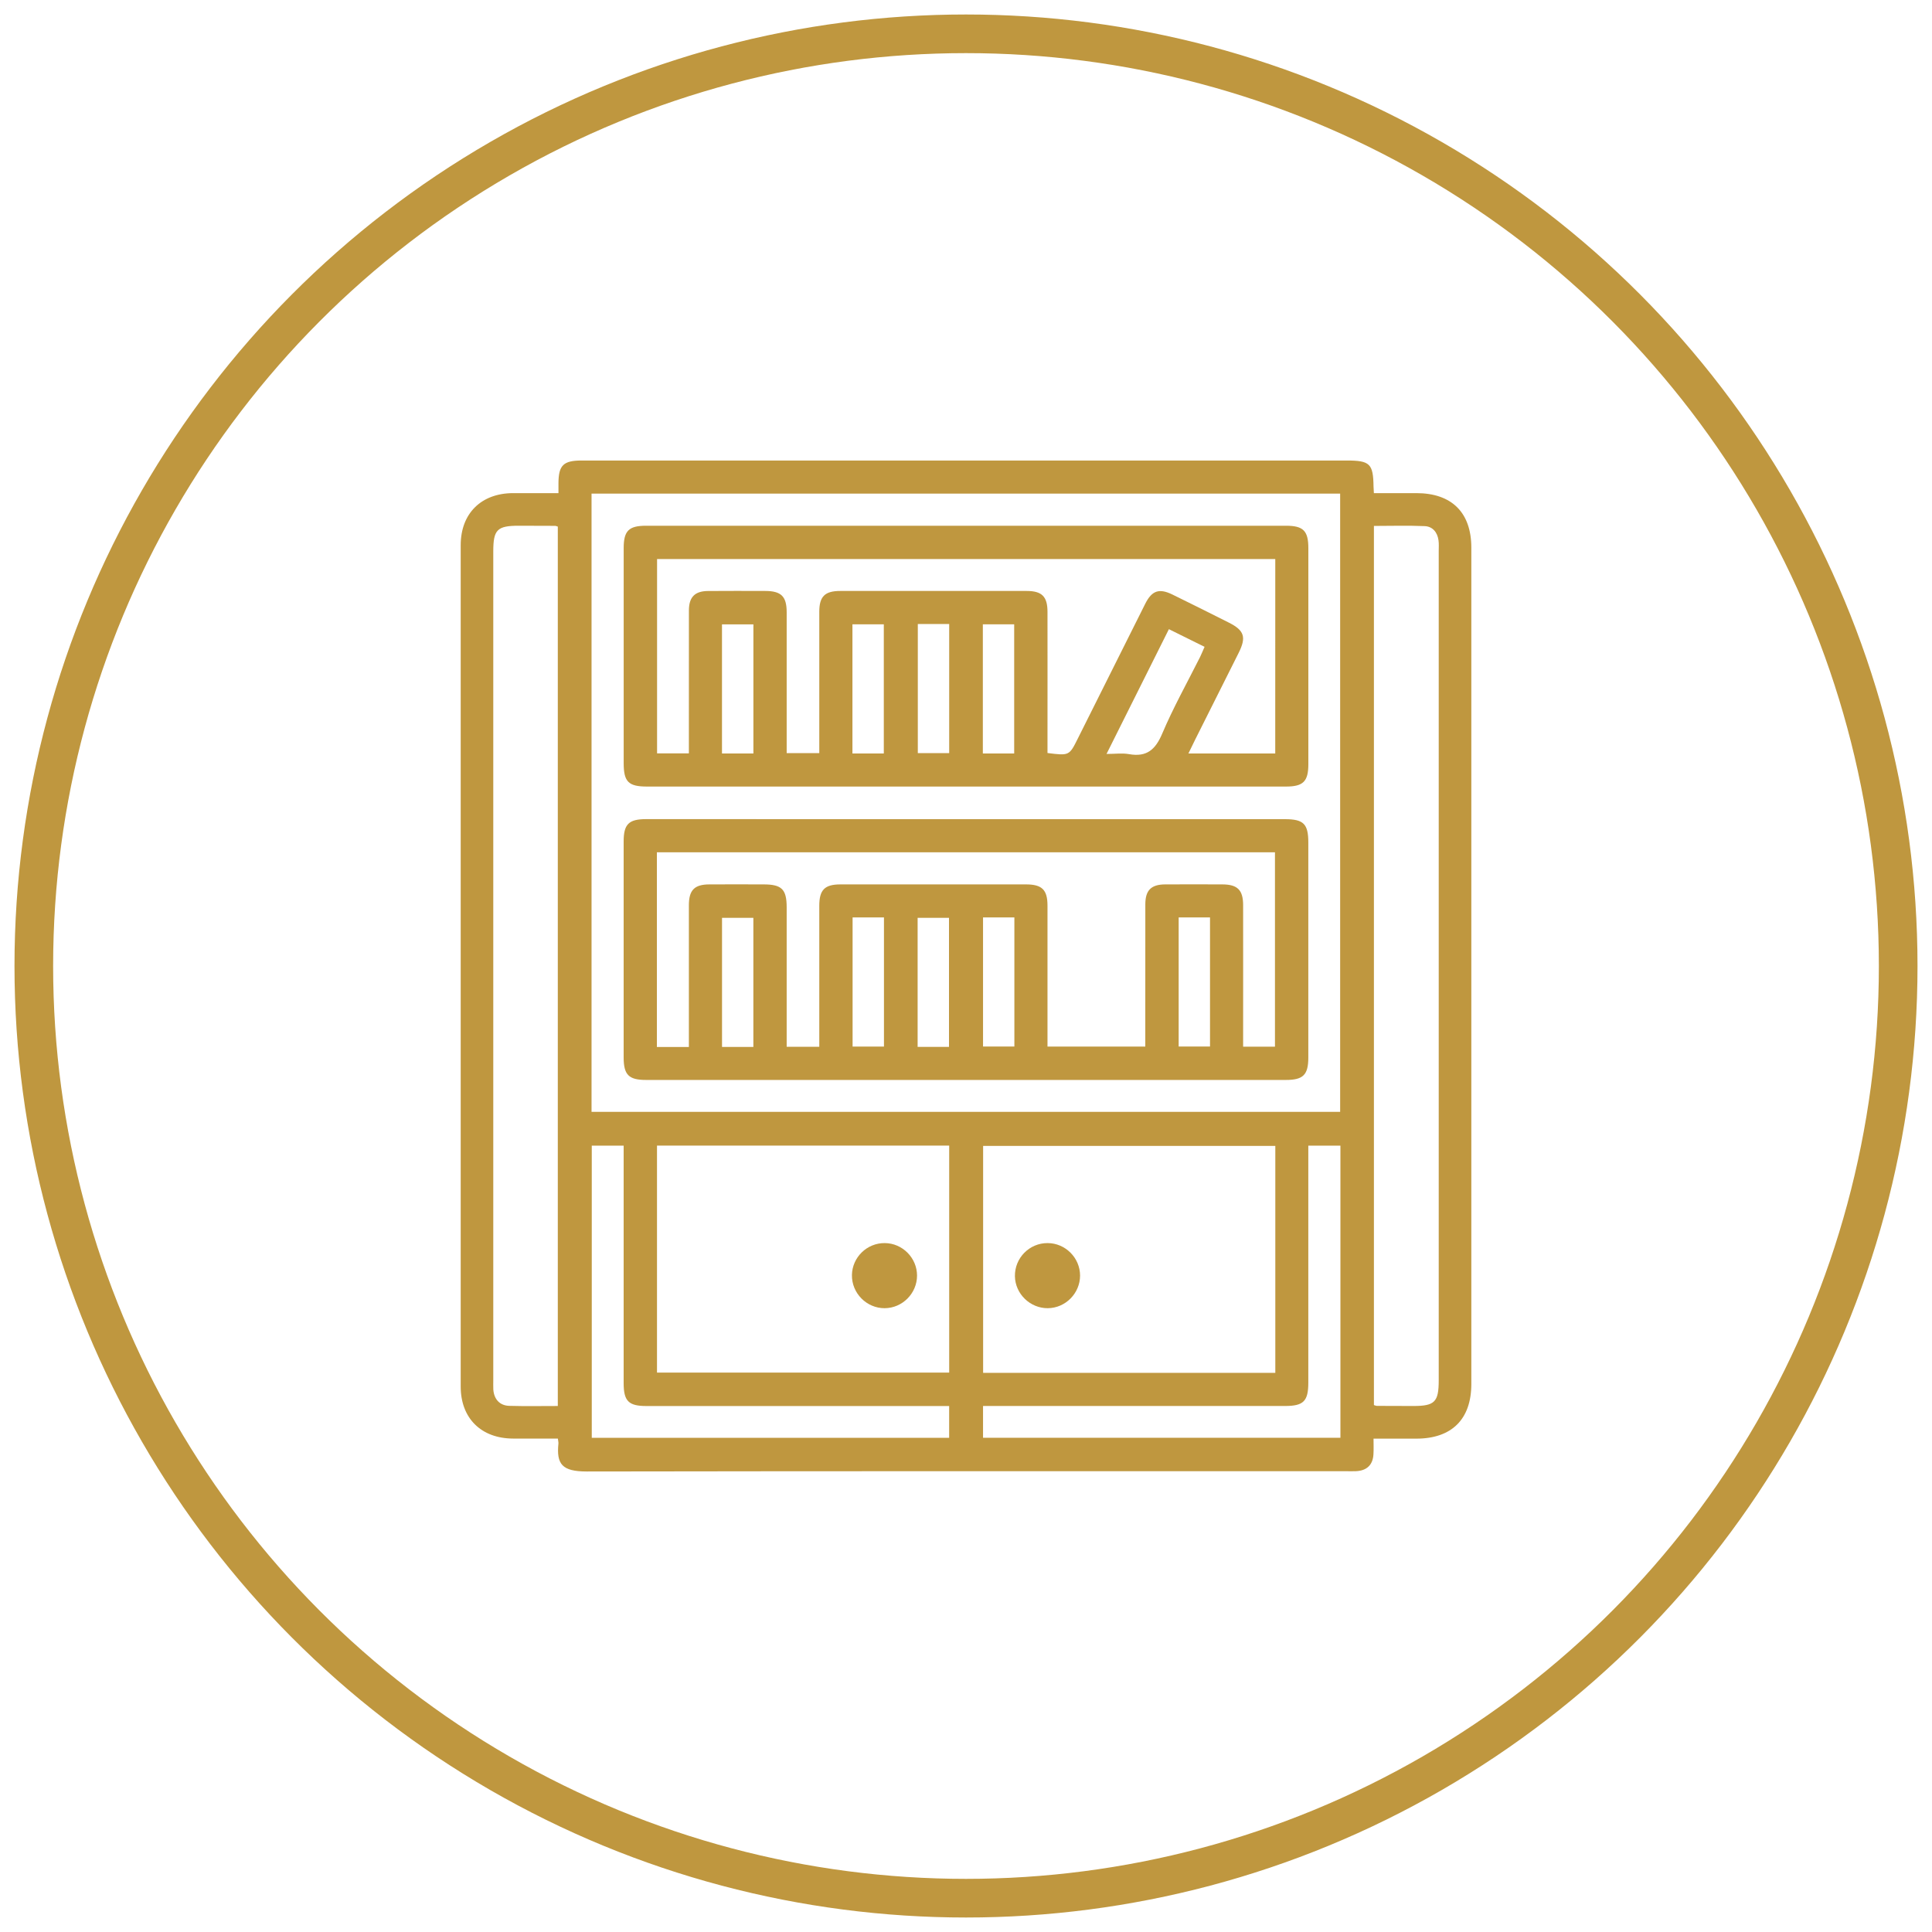
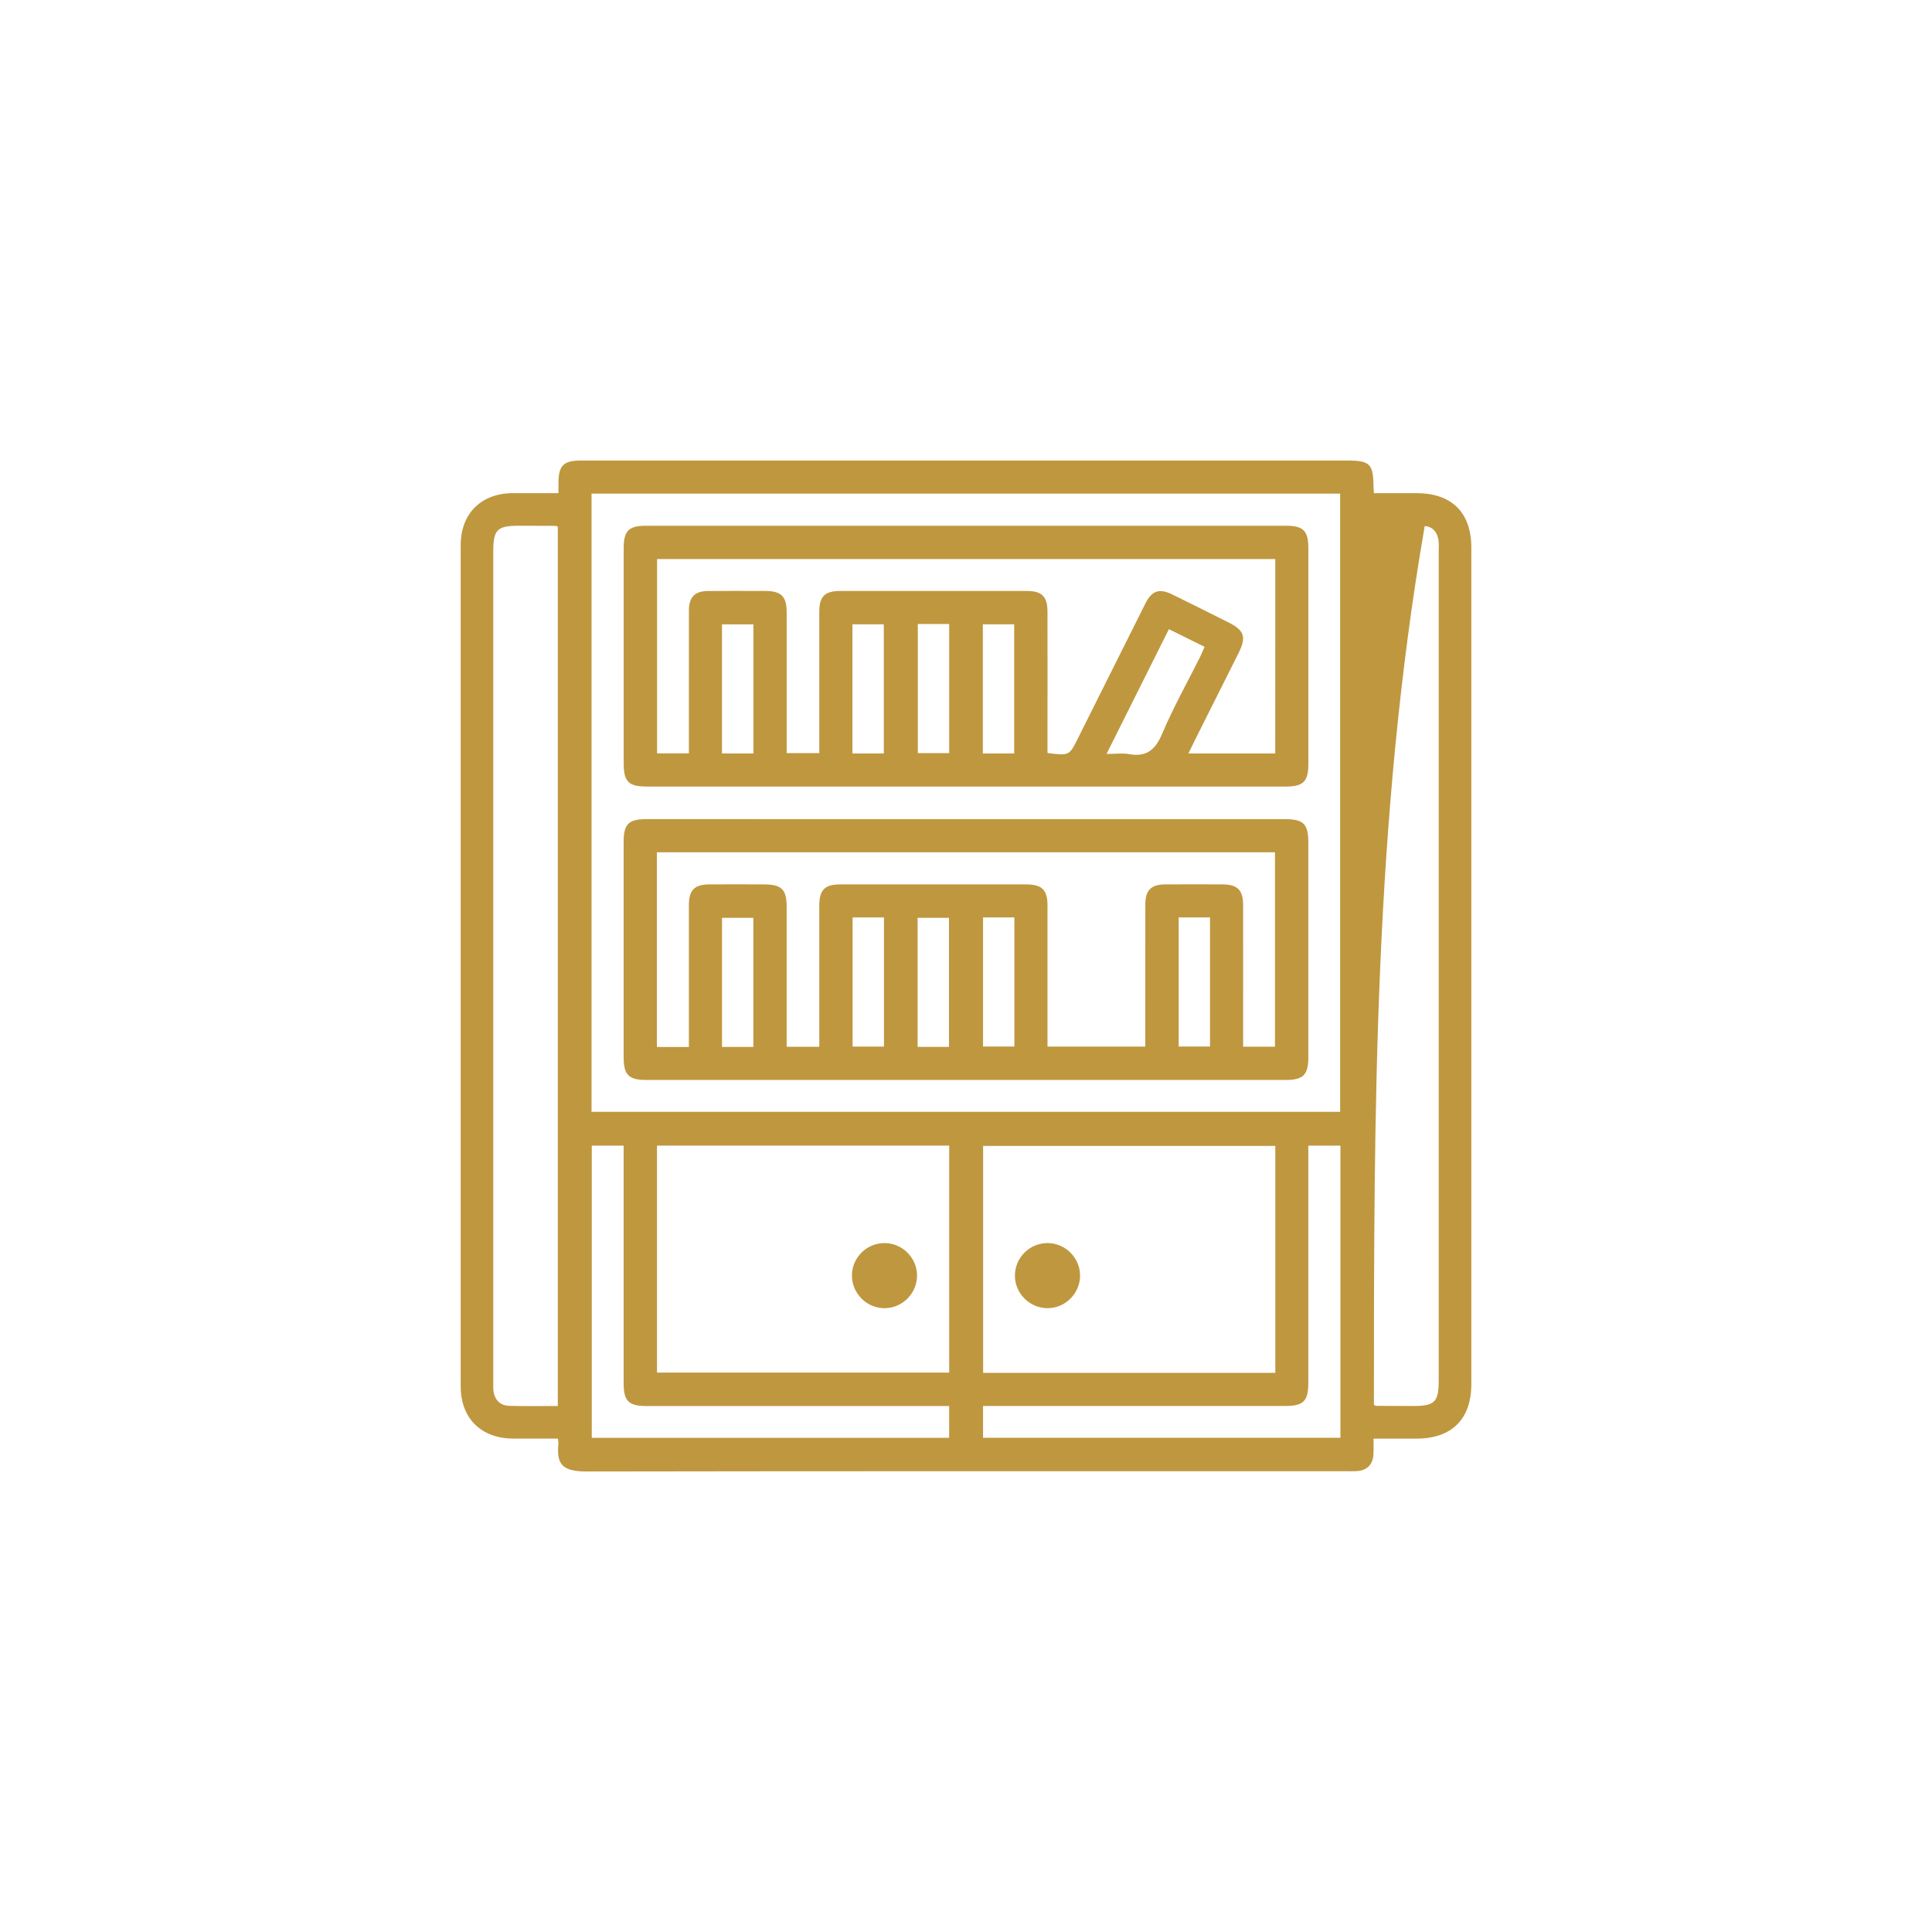
<svg xmlns="http://www.w3.org/2000/svg" version="1.1" id="Layer_1" x="0px" y="0px" width="50px" height="50px" viewBox="0 0 50 50" enable-background="new 0 0 50 50" xml:space="preserve">
-   <circle fill="none" stroke="#BF973F" stroke-linecap="round" stroke-linejoin="round" stroke-miterlimit="10" cx="25" cy="25" r="24.125" />
  <g>
-     <path fill-rule="evenodd" clip-rule="evenodd" fill="#BF973F" d="M14.453,12.762c0-0.105,0-0.182,0-0.259   c0.003-0.463,0.128-0.585,0.601-0.585c6.599,0,13.198,0,19.797,0c0.604,0,0.688,0.083,0.696,0.676   c0.001,0.043,0.004,0.087,0.009,0.168c0.366,0,0.732,0,1.098,0c0.916,0,1.424,0.502,1.424,1.412c0,7.214,0,14.429,0,21.643   c0,0.912-0.506,1.414-1.422,1.415c-0.359,0.001-0.718,0-1.109,0c0,0.146,0.006,0.274-0.002,0.403   c-0.014,0.276-0.172,0.427-0.454,0.439c-0.079,0.004-0.158,0.001-0.237,0.001c-6.555,0-13.111-0.004-19.666,0.007   c-0.643,0-0.789-0.189-0.736-0.723c0.003-0.033-0.007-0.066-0.014-0.128c-0.39,0-0.774,0.001-1.158-0.001   c-0.826-0.002-1.357-0.525-1.357-1.346c-0.001-7.258-0.001-14.517,0-21.775c0-0.821,0.531-1.345,1.356-1.347   C13.656,12.761,14.034,12.762,14.453,12.762z M15.309,28.775c6.475,0,12.928,0,19.374,0c0-5.348,0-10.676,0-16   c-6.468,0-12.916,0-19.374,0C15.309,18.112,15.309,23.434,15.309,28.775z M17.003,29.648c0,1.975,0,3.928,0,5.875   c2.535,0,5.05,0,7.562,0c0-1.969,0-3.916,0-5.875C22.041,29.648,19.531,29.648,17.003,29.648z M33.005,29.656   c-2.538,0-5.054,0-7.562,0c0,1.973,0,3.926,0,5.873c2.531,0,5.041,0,7.562,0C33.005,33.568,33.005,31.621,33.005,29.656z    M14.436,36.387c0-7.609,0-15.187,0-22.759c-0.033-0.009-0.049-0.018-0.065-0.019c-0.316-0.001-0.633-0.003-0.949-0.003   c-0.554,0-0.656,0.103-0.656,0.661c0,7.152,0,14.303,0,21.456c0,0.078-0.003,0.158,0.001,0.236   c0.017,0.252,0.166,0.418,0.414,0.424C13.593,36.395,14.005,36.387,14.436,36.387z M35.557,36.363   c0.041,0.012,0.057,0.021,0.073,0.021c0.316,0.001,0.632,0.002,0.948,0.003c0.553,0,0.656-0.104,0.656-0.663   c0-7.15,0-14.303,0-21.454c0-0.097,0.008-0.195-0.006-0.29c-0.029-0.205-0.152-0.355-0.357-0.364   c-0.436-0.019-0.871-0.005-1.314-0.005C35.557,21.21,35.557,28.781,35.557,36.363z M15.315,29.649c0,2.537,0,5.052,0,7.562   c3.096,0,6.173,0,9.249,0c0-0.279,0-0.539,0-0.823c-0.116,0-0.219,0-0.323,0c-2.503,0-5.006,0-7.51,0   c-0.465,0-0.591-0.128-0.591-0.595c0-1.95,0-3.9,0-5.85c0-0.094,0-0.188,0-0.294C15.854,29.649,15.593,29.649,15.315,29.649z    M33.859,29.65c0,0.115,0,0.21,0,0.305c0,1.941,0,3.883,0,5.824c0,0.484-0.122,0.608-0.604,0.608c-2.504,0-5.007,0-7.51,0   c-0.102,0-0.204,0-0.304,0c0,0.3,0,0.565,0,0.823c3.097,0,6.175,0,9.249,0c0-2.531,0-5.039,0-7.561   C34.418,29.65,34.157,29.65,33.859,29.65z" />
+     <path fill-rule="evenodd" clip-rule="evenodd" fill="#BF973F" d="M14.453,12.762c0-0.105,0-0.182,0-0.259   c0.003-0.463,0.128-0.585,0.601-0.585c6.599,0,13.198,0,19.797,0c0.604,0,0.688,0.083,0.696,0.676   c0.001,0.043,0.004,0.087,0.009,0.168c0.366,0,0.732,0,1.098,0c0.916,0,1.424,0.502,1.424,1.412c0,7.214,0,14.429,0,21.643   c0,0.912-0.506,1.414-1.422,1.415c-0.359,0.001-0.718,0-1.109,0c0,0.146,0.006,0.274-0.002,0.403   c-0.014,0.276-0.172,0.427-0.454,0.439c-0.079,0.004-0.158,0.001-0.237,0.001c-6.555,0-13.111-0.004-19.666,0.007   c-0.643,0-0.789-0.189-0.736-0.723c0.003-0.033-0.007-0.066-0.014-0.128c-0.39,0-0.774,0.001-1.158-0.001   c-0.826-0.002-1.357-0.525-1.357-1.346c-0.001-7.258-0.001-14.517,0-21.775c0-0.821,0.531-1.345,1.356-1.347   C13.656,12.761,14.034,12.762,14.453,12.762z M15.309,28.775c6.475,0,12.928,0,19.374,0c0-5.348,0-10.676,0-16   c-6.468,0-12.916,0-19.374,0C15.309,18.112,15.309,23.434,15.309,28.775z M17.003,29.648c0,1.975,0,3.928,0,5.875   c2.535,0,5.05,0,7.562,0c0-1.969,0-3.916,0-5.875C22.041,29.648,19.531,29.648,17.003,29.648z M33.005,29.656   c-2.538,0-5.054,0-7.562,0c0,1.973,0,3.926,0,5.873c2.531,0,5.041,0,7.562,0C33.005,33.568,33.005,31.621,33.005,29.656z    M14.436,36.387c0-7.609,0-15.187,0-22.759c-0.033-0.009-0.049-0.018-0.065-0.019c-0.316-0.001-0.633-0.003-0.949-0.003   c-0.554,0-0.656,0.103-0.656,0.661c0,7.152,0,14.303,0,21.456c0,0.078-0.003,0.158,0.001,0.236   c0.017,0.252,0.166,0.418,0.414,0.424C13.593,36.395,14.005,36.387,14.436,36.387z M35.557,36.363   c0.041,0.012,0.057,0.021,0.073,0.021c0.316,0.001,0.632,0.002,0.948,0.003c0.553,0,0.656-0.104,0.656-0.663   c0-7.15,0-14.303,0-21.454c0-0.097,0.008-0.195-0.006-0.29c-0.029-0.205-0.152-0.355-0.357-0.364   C35.557,21.21,35.557,28.781,35.557,36.363z M15.315,29.649c0,2.537,0,5.052,0,7.562   c3.096,0,6.173,0,9.249,0c0-0.279,0-0.539,0-0.823c-0.116,0-0.219,0-0.323,0c-2.503,0-5.006,0-7.51,0   c-0.465,0-0.591-0.128-0.591-0.595c0-1.95,0-3.9,0-5.85c0-0.094,0-0.188,0-0.294C15.854,29.649,15.593,29.649,15.315,29.649z    M33.859,29.65c0,0.115,0,0.21,0,0.305c0,1.941,0,3.883,0,5.824c0,0.484-0.122,0.608-0.604,0.608c-2.504,0-5.007,0-7.51,0   c-0.102,0-0.204,0-0.304,0c0,0.3,0,0.565,0,0.823c3.097,0,6.175,0,9.249,0c0-2.531,0-5.039,0-7.561   C34.418,29.65,34.157,29.65,33.859,29.65z" />
    <path fill-rule="evenodd" clip-rule="evenodd" fill="#BF973F" d="M24.974,20.356c-2.742,0-5.484,0-8.227,0   c-0.484,0-0.606-0.123-0.606-0.607c0-1.854,0-3.709,0-5.563c0-0.449,0.131-0.58,0.58-0.58c5.52,0,11.039,0,16.559,0   c0.449,0,0.58,0.131,0.58,0.58c0.001,1.863,0.001,3.727,0,5.59c0,0.448-0.132,0.58-0.58,0.58   C30.511,20.356,27.742,20.356,24.974,20.356z M33.004,14.468c-5.348,0-10.676,0-15.999,0c0,1.69,0,3.363,0,5.029   c0.282,0,0.542,0,0.823,0c0-0.109,0-0.205,0-0.299c0-1.133-0.001-2.267,0.001-3.401c0.001-0.346,0.154-0.5,0.497-0.502   c0.492-0.004,0.984-0.002,1.477-0.001c0.415,0.001,0.556,0.14,0.556,0.551c0.001,1.125,0,2.25,0,3.374c0,0.093,0,0.186,0,0.272   c0.303,0,0.569,0,0.844,0c0-1.233,0-2.446,0-3.658c0-0.396,0.144-0.539,0.542-0.539c1.608-0.001,3.216-0.001,4.824,0   c0.396,0,0.54,0.144,0.54,0.541c0.002,1.125,0,2.25,0,3.375c0,0.094,0,0.188,0,0.278c0.563,0.071,0.563,0.071,0.788-0.381   c0.581-1.162,1.161-2.323,1.743-3.484c0.172-0.342,0.361-0.404,0.705-0.235c0.488,0.24,0.977,0.481,1.461,0.727   c0.398,0.201,0.453,0.376,0.25,0.782c-0.373,0.746-0.747,1.491-1.121,2.236c-0.057,0.115-0.112,0.231-0.179,0.367   c0.768,0,1.501,0,2.247,0C33.004,17.82,33.004,16.154,33.004,14.468z M28.637,19.512c0.223,0,0.408-0.026,0.583,0.005   c0.456,0.081,0.682-0.115,0.858-0.531c0.287-0.677,0.648-1.322,0.979-1.981c0.041-0.083,0.074-0.169,0.117-0.265   c-0.316-0.156-0.612-0.303-0.923-0.457C29.713,17.359,29.186,18.416,28.637,19.512z M19.498,19.5c0-1.129,0-2.238,0-3.341   c-0.285,0-0.551,0-0.813,0c0,1.124,0,2.227,0,3.341C18.958,19.5,19.218,19.5,19.498,19.5z M22.873,19.5c0-1.13,0-2.24,0-3.342   c-0.285,0-0.552,0-0.812,0c0,1.125,0,2.228,0,3.342C22.334,19.5,22.594,19.5,22.873,19.5z M23.753,16.149c0,1.13,0,2.24,0,3.342   c0.285,0,0.552,0,0.812,0c0-1.125,0-2.227,0-3.342C24.291,16.149,24.031,16.149,23.753,16.149z M26.247,19.5   c0-1.132,0-2.241,0-3.342c-0.286,0-0.552,0-0.811,0c0,1.125,0,2.228,0,3.342C25.71,19.5,25.97,19.5,26.247,19.5z" />
    <path fill-rule="evenodd" clip-rule="evenodd" fill="#BF973F" d="M25.027,21.2c2.743,0,5.485,0,8.227,0   c0.483,0,0.605,0.123,0.605,0.606c0,1.854,0.001,3.709,0,5.563c0,0.448-0.132,0.58-0.58,0.58c-5.52,0.001-11.04,0.001-16.559,0   c-0.448,0-0.579-0.131-0.58-0.58c0-1.863,0-3.727,0-5.59c0-0.449,0.131-0.58,0.581-0.58C19.49,21.2,22.258,21.2,25.027,21.2z    M17.828,27.096c0-1.24,0-2.452,0-3.664c0-0.398,0.143-0.543,0.535-0.544c0.466-0.002,0.931-0.001,1.397,0   c0.47,0,0.598,0.126,0.599,0.588c0,1.116,0,2.232,0,3.348c0,0.091,0,0.183,0,0.267c0.304,0,0.564,0,0.844,0c0-0.109,0-0.205,0-0.3   c0-1.116,0-2.232,0-3.348c0-0.415,0.139-0.555,0.551-0.555c1.599-0.001,3.199-0.001,4.798,0c0.415,0,0.557,0.139,0.557,0.55   c0.001,1.125,0,2.25,0,3.375c0,0.092,0,0.186,0,0.272c0.865,0,1.693,0,2.531,0c0-1.242-0.001-2.463,0.001-3.684   c0.001-0.362,0.151-0.511,0.514-0.513c0.492-0.002,0.983-0.002,1.476,0c0.396,0.001,0.541,0.144,0.541,0.54   c0.002,1.125,0,2.25,0,3.374c0,0.094,0,0.188,0,0.286c0.295,0,0.562,0,0.824,0c0-1.689,0-3.361,0-5.031c-5.343,0-10.665,0-15.996,0   c0,1.685,0,3.357,0,5.039C17.276,27.096,17.537,27.096,17.828,27.096z M19.497,27.095c0-1.132,0-2.241,0-3.342   c-0.286,0-0.552,0-0.811,0c0,1.125,0,2.228,0,3.342C18.96,27.095,19.22,27.095,19.497,27.095z M22.065,23.743   c0,1.131,0,2.24,0,3.342c0.285,0,0.551,0,0.812,0c0-1.125,0-2.228,0-3.342C22.604,23.743,22.344,23.743,22.065,23.743z    M24.56,27.094c0-1.13,0-2.24,0-3.341c-0.286,0-0.552,0-0.812,0c0,1.125,0,2.227,0,3.341C24.022,27.094,24.282,27.094,24.56,27.094   z M25.441,23.743c0,1.131,0,2.24,0,3.341c0.285,0,0.552,0,0.811,0c0-1.124,0-2.227,0-3.341   C25.978,23.743,25.718,23.743,25.441,23.743z M30.504,23.743c0,1.131,0,2.241,0,3.341c0.285,0,0.551,0,0.811,0   c0-1.124,0-2.227,0-3.341C31.041,23.743,30.781,23.743,30.504,23.743z" />
    <path fill-rule="evenodd" clip-rule="evenodd" fill="#BF973F" d="M23.733,33.014c-0.001,0.459-0.38,0.84-0.838,0.842   c-0.468,0.002-0.855-0.39-0.847-0.859c0.008-0.459,0.39-0.831,0.851-0.826C23.357,32.174,23.734,32.556,23.733,33.014z" />
    <path fill-rule="evenodd" clip-rule="evenodd" fill="#BF973F" d="M27.952,33.01c0.001,0.459-0.376,0.842-0.834,0.846   s-0.845-0.371-0.852-0.828c-0.007-0.473,0.376-0.86,0.847-0.857C27.572,32.172,27.951,32.553,27.952,33.01z" />
  </g>
</svg>